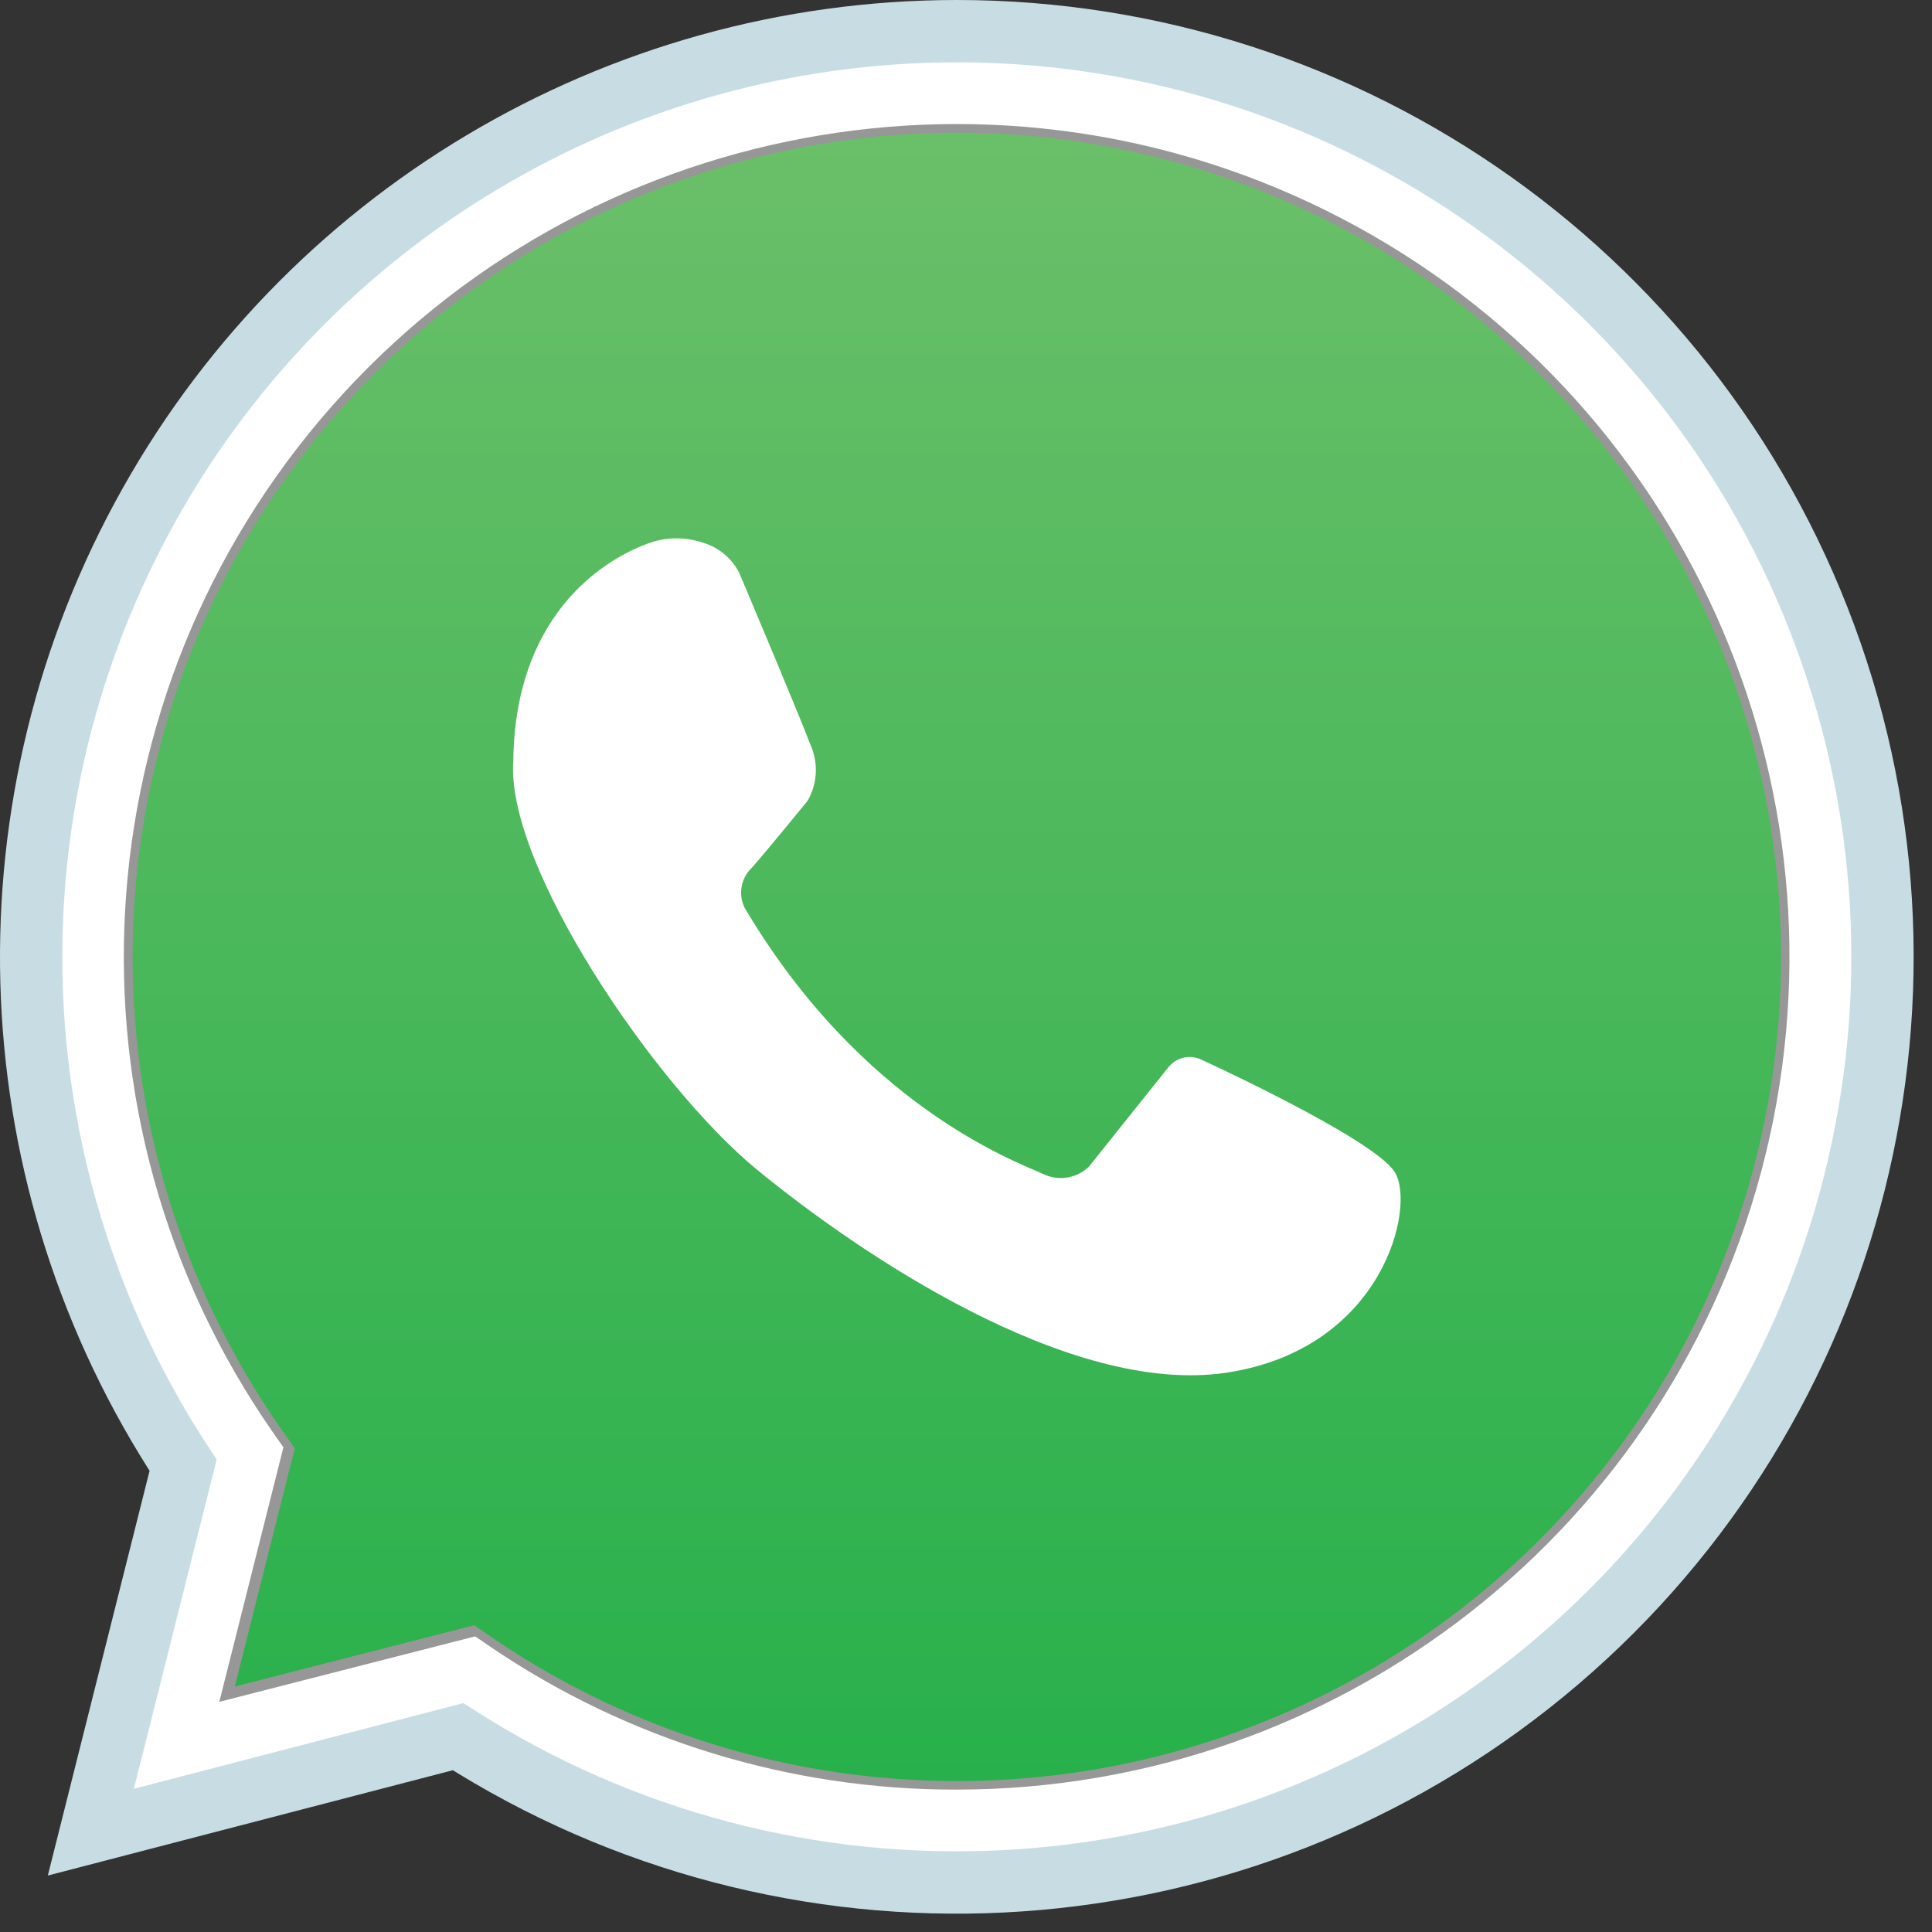
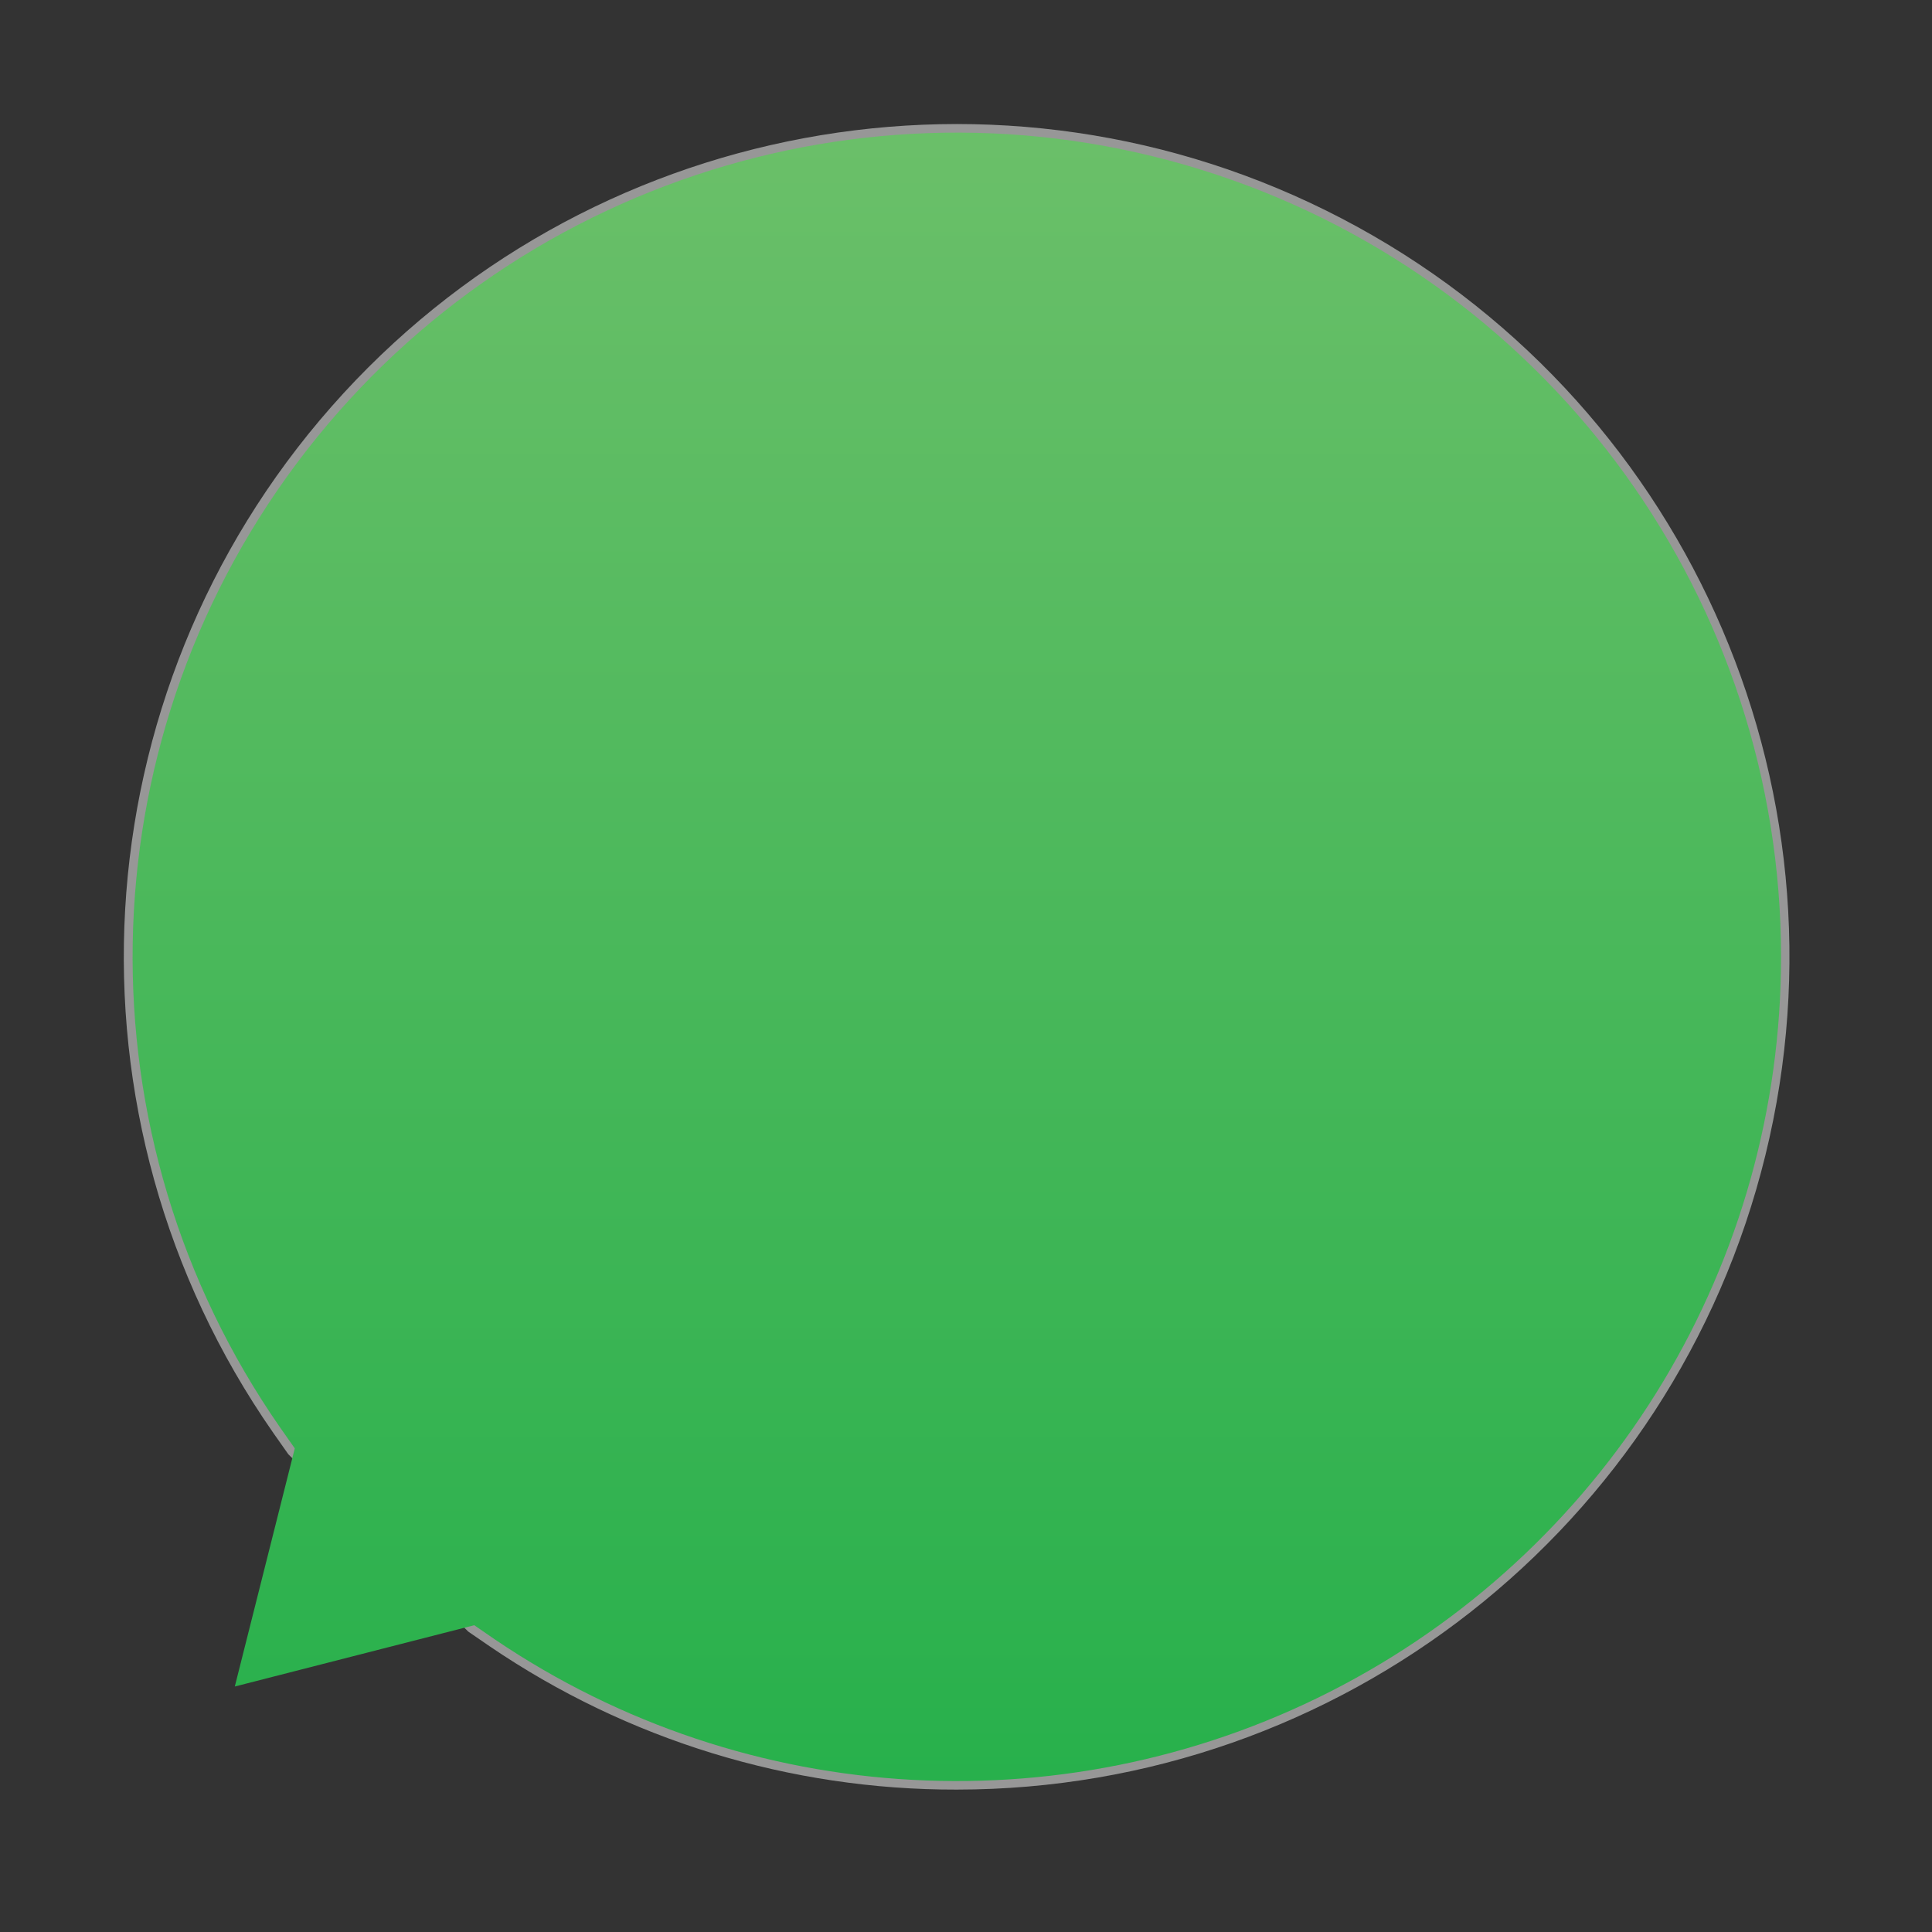
<svg xmlns="http://www.w3.org/2000/svg" width="62px" height="62px" viewBox="0 0 62 62" version="1.1">
  <rect x="0" y="0" width="62" height="62" fill="#333333" stroke="none" />
  <defs>
    <linearGradient x1="50%" y1="-0.005%" x2="50%" y2="100.001%" id="linearGradient-1">
      <stop stop-color="#6DC06A" offset="0%" />
      <stop stop-color="#26B04B" offset="100%" />
    </linearGradient>
  </defs>
  <g id="Page-1" stroke="none" stroke-width="1" fill="none" fill-rule="evenodd">
    <g id="kapali" transform="translate(-95, -2211)">
      <g id="Group-2" transform="translate(96, 2212)">
        <g id="Asset-2">
-           <path d="M29.701,0 C18.782,0.005 8.746,5.997 3.562,15.607 C-1.622,25.216 -1.117,36.894 4.876,46.021 L1.916,57.796 L13.699,54.732 C24.359,61.549 38.168,60.865 48.102,53.028 C58.036,45.191 61.916,31.922 57.768,19.968 C53.62,8.014 42.355,-0.001 29.701,0 Z" id="Path" stroke="#C8DDE3" stroke-width="2" fill="#FFFFFF" />
-           <path d="M29.701,55.93 C24.456,55.942 19.33,54.369 14.994,51.417 L14.346,50.972 L6.728,52.921 L8.636,45.345 L8.176,44.691 C1.276,34.781 2.035,21.44 10.015,12.377 C17.994,3.313 31.132,0.871 41.837,6.46 C52.541,12.049 58.045,24.225 55.168,35.953 C52.291,47.681 41.777,55.928 29.701,55.93 L29.701,55.93 Z" id="Path" stroke="#979797" fill="#FFFFFF" />
+           <path d="M29.701,55.93 C24.456,55.942 19.33,54.369 14.994,51.417 L14.346,50.972 L8.636,45.345 L8.176,44.691 C1.276,34.781 2.035,21.44 10.015,12.377 C17.994,3.313 31.132,0.871 41.837,6.46 C52.541,12.049 58.045,24.225 55.168,35.953 C52.291,47.681 41.777,55.928 29.701,55.93 L29.701,55.93 Z" id="Path" stroke="#979797" fill="#FFFFFF" />
          <path d="M56.156,29.705 C56.156,39.495 50.749,48.484 42.1,53.072 C33.452,57.66 22.977,57.095 14.872,51.605 L14.219,51.155 L6.535,53.122 L8.46,45.48 L7.996,44.82 C1.488,35.469 1.698,23.001 8.518,13.874 C15.338,4.748 27.235,1.014 38.046,4.607 C48.858,8.199 56.154,18.311 56.156,29.705 L56.156,29.705 Z" id="Shape" fill="url(#linearGradient-1)" fill-rule="nonzero" />
-           <path d="M21.559,16.417 C20.964,16.215 20.318,16.232 19.734,16.464 C18.274,17.015 15.525,18.807 15.473,23.411 C15.219,26.779 20.023,33.844 23.268,36.515 C26.514,39.186 33.299,43.808 38.351,43.052 C43.404,42.296 44.449,37.692 43.756,36.609 C43.063,35.525 37.566,33.012 37.566,33.012 C37.202,32.83 36.763,32.924 36.503,33.24 L33.94,36.445 C33.541,36.824 32.952,36.913 32.461,36.667 C31.561,36.263 26.652,34.471 22.899,28.138 C22.684,27.709 22.774,27.187 23.118,26.856 C23.517,26.416 24.92,24.694 24.92,24.694 C25.24,24.135 25.268,23.451 24.995,22.867 C24.562,21.73 22.72,17.378 22.72,17.378 C22.479,16.91 22.059,16.563 21.559,16.417 Z" id="Shape" fill="#FFFFFF" fill-rule="nonzero" />
        </g>
      </g>
    </g>
  </g>
</svg>